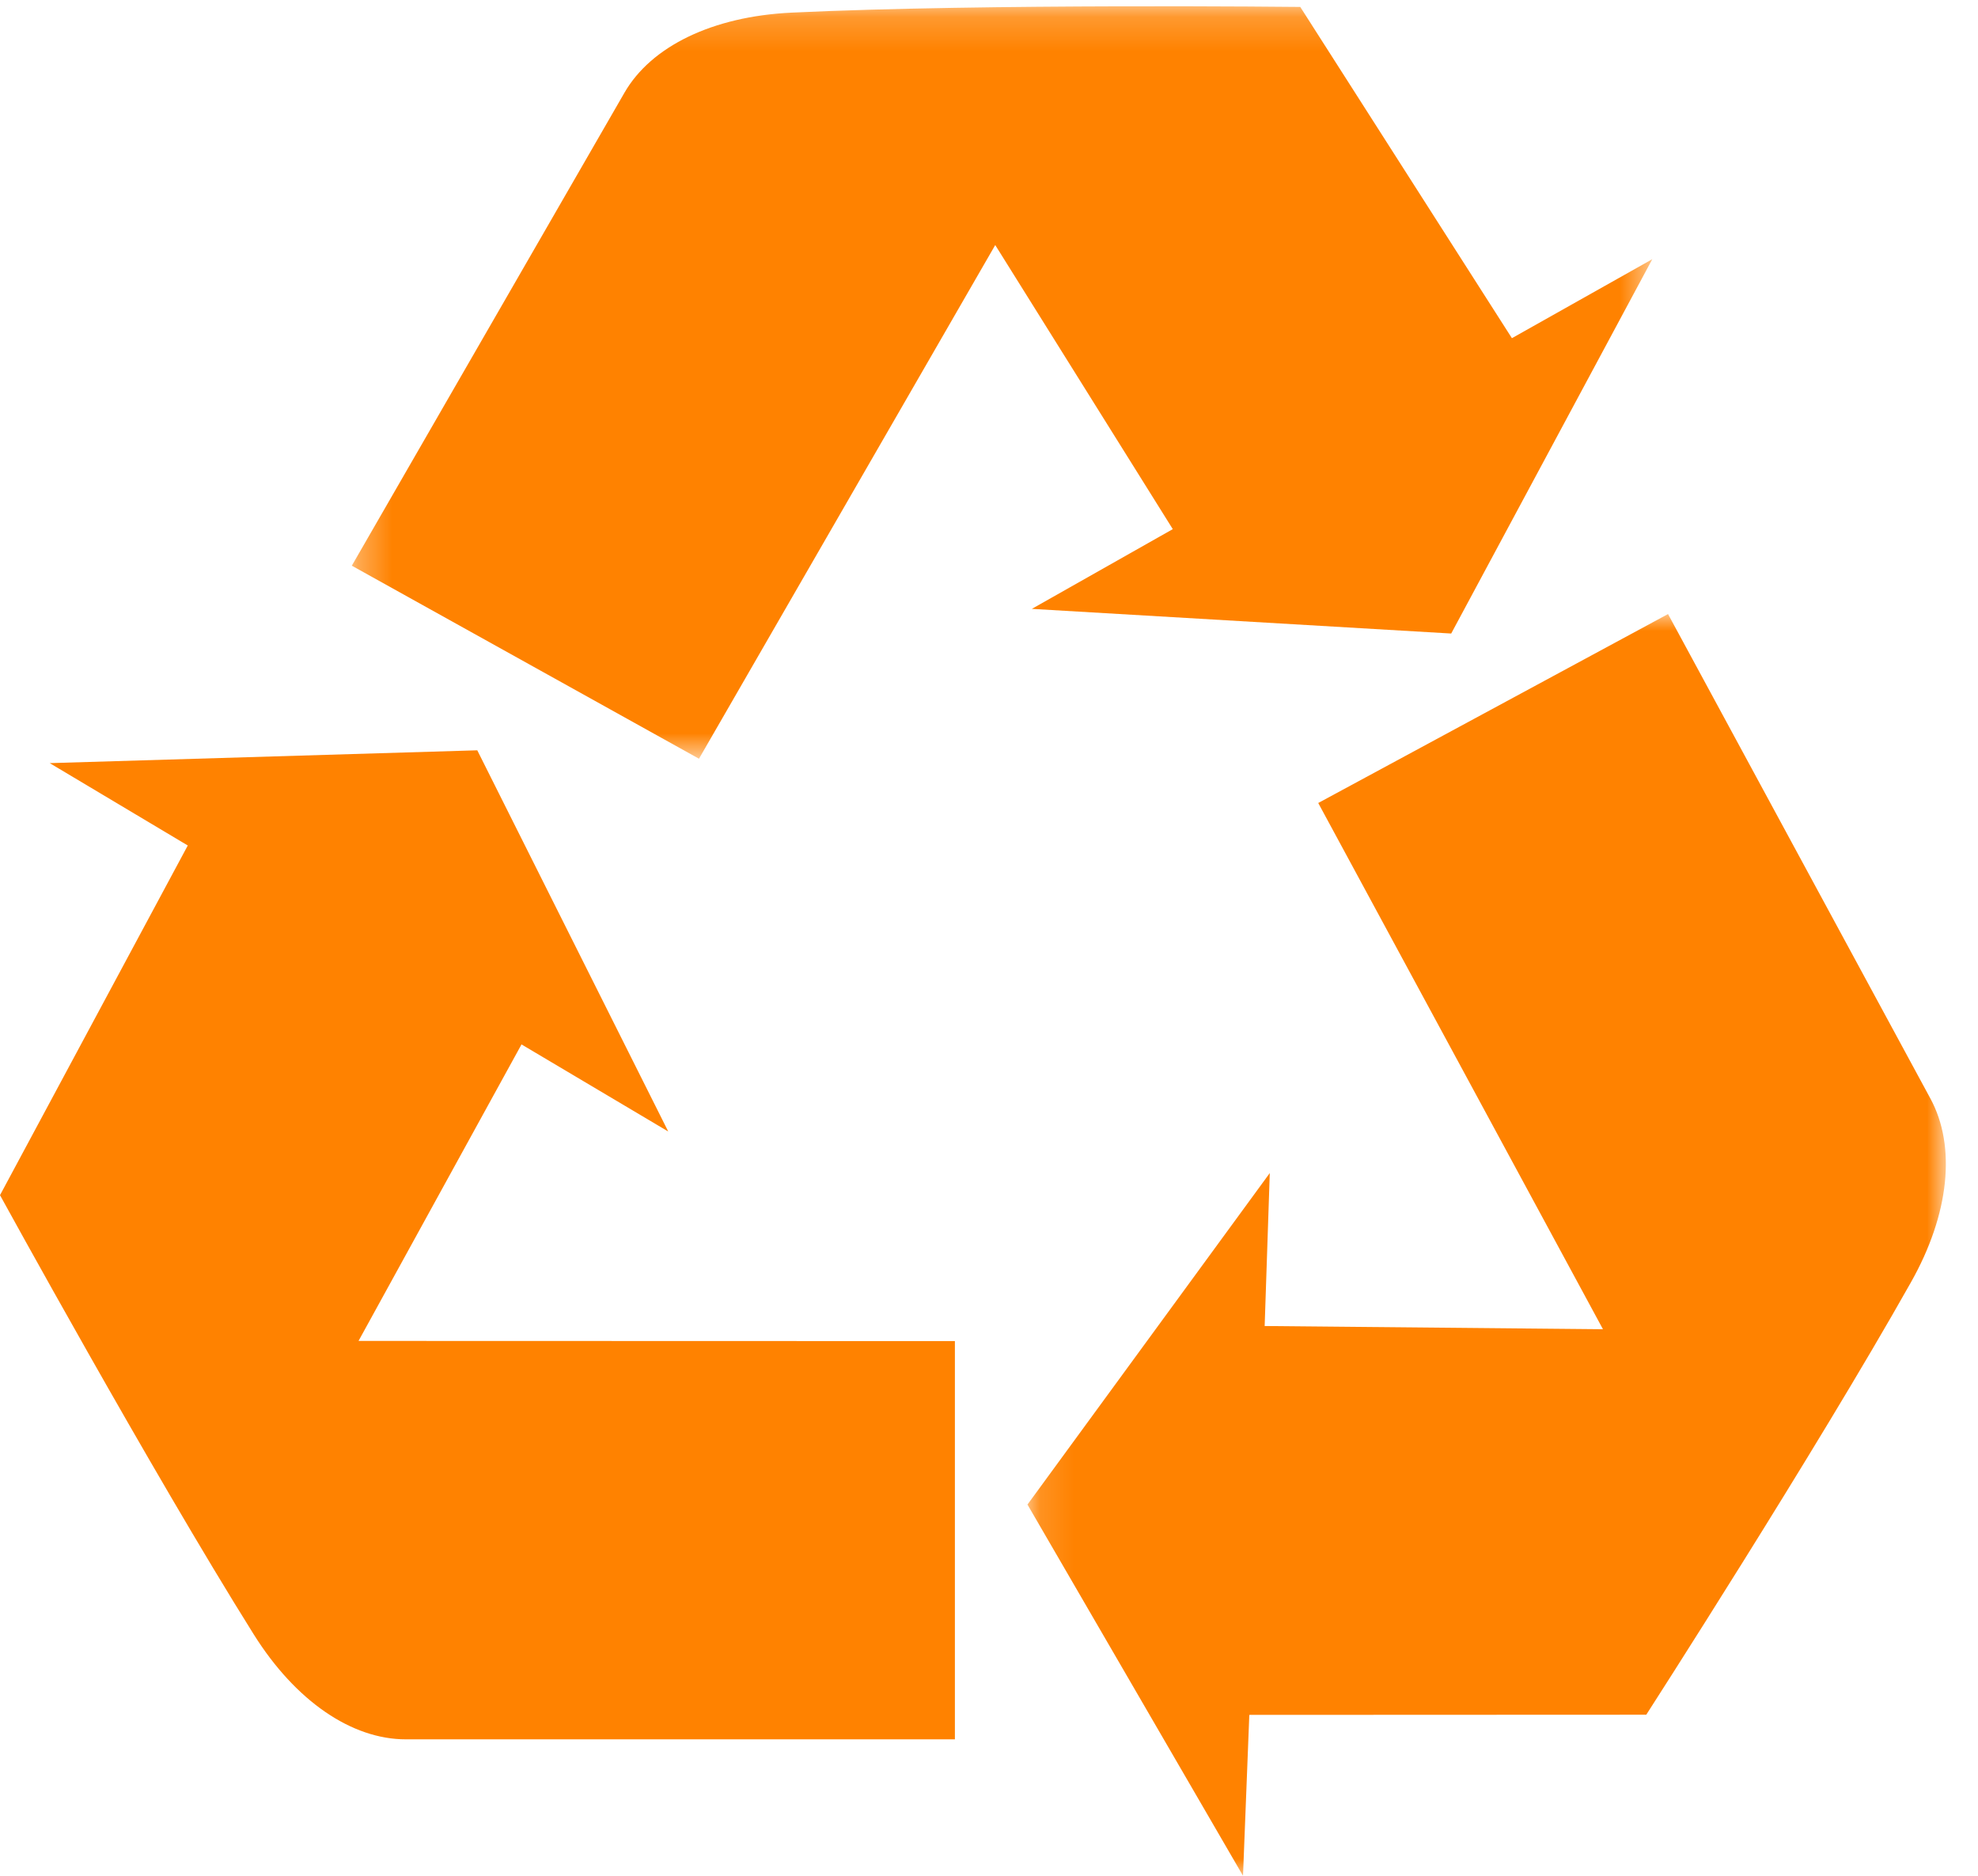
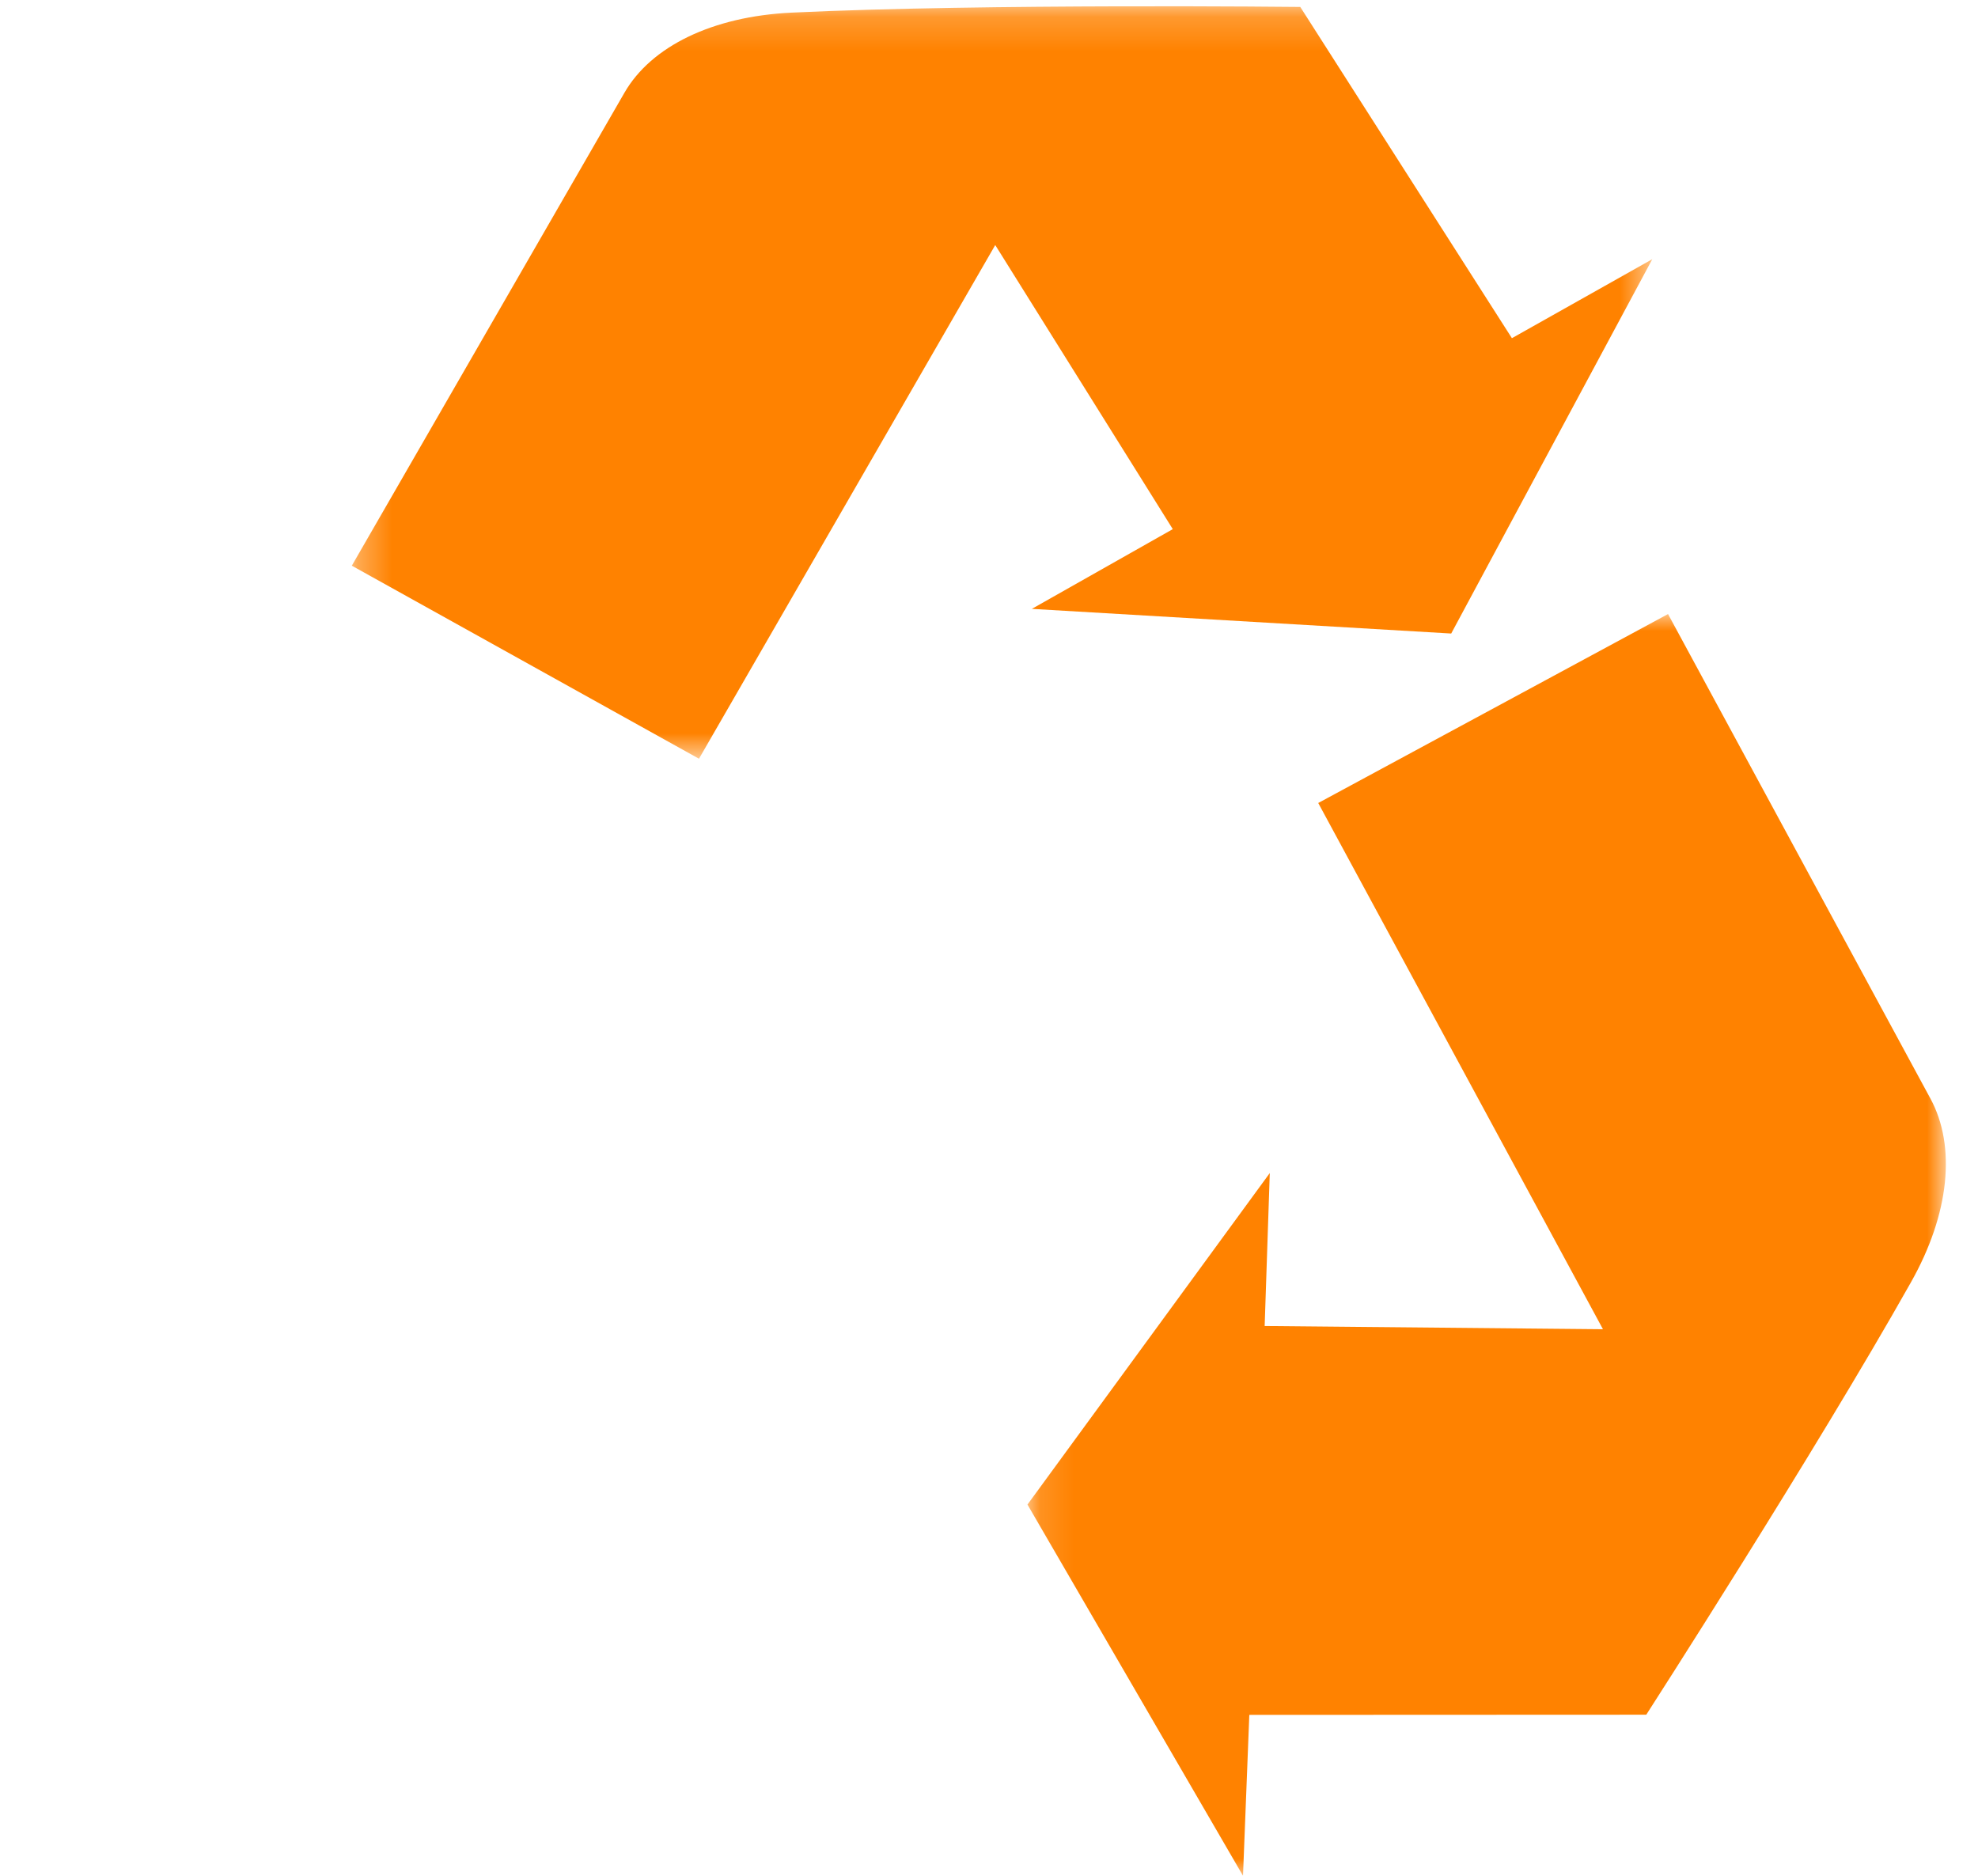
<svg xmlns="http://www.w3.org/2000/svg" xmlns:xlink="http://www.w3.org/1999/xlink" width="58" height="55">
  <defs>
    <path id="a" d="M.316.184H38.45v22.064H.316z" />
    <path id="c" d="M.128.005h26.93V37H.128z" />
  </defs>
  <g fill="none" fill-rule="evenodd">
-     <path d="M15.292 30.624l4.303 2.554L13.995 22l-12.537.376 4.048 2.415L0 35.044s4.422 8.061 7.437 12.873C8.669 49.884 10.317 51 11.9 51H28V39.323l-17.487-.005 4.779-8.694z" fill="#FF8200" />
    <g transform="translate(10)">
      <mask id="b" fill="#fff">
        <use xlink:href="#a" />
      </mask>
      <path d="M20.256 17.853l12.297.723L38.449 7.6l-4.116 2.316L28.127.203S18.903.1 13.214.37c-2.327.111-4.12.99-4.903 2.348L.316 16.587l10.18 5.66 8.687-15.062 5.206 8.33-4.133 2.338z" fill="#FF8200" mask="url(#b)" />
    </g>
    <g transform="translate(30 18)">
      <mask id="d" fill="#fff">
        <use xlink:href="#c" />
      </mask>
      <path d="M26.605 14.212L18.911.005 8.654 5.545l8.349 15.43-9.92-.094.15-4.485-7.105 9.72 6.32 10.885.185-4.718 11.64-.005s4.972-7.725 7.754-12.667c1.144-2.021 1.334-4.002.578-5.4" fill="#FF8200" mask="url(#d)" />
    </g>
  </g>
</svg>